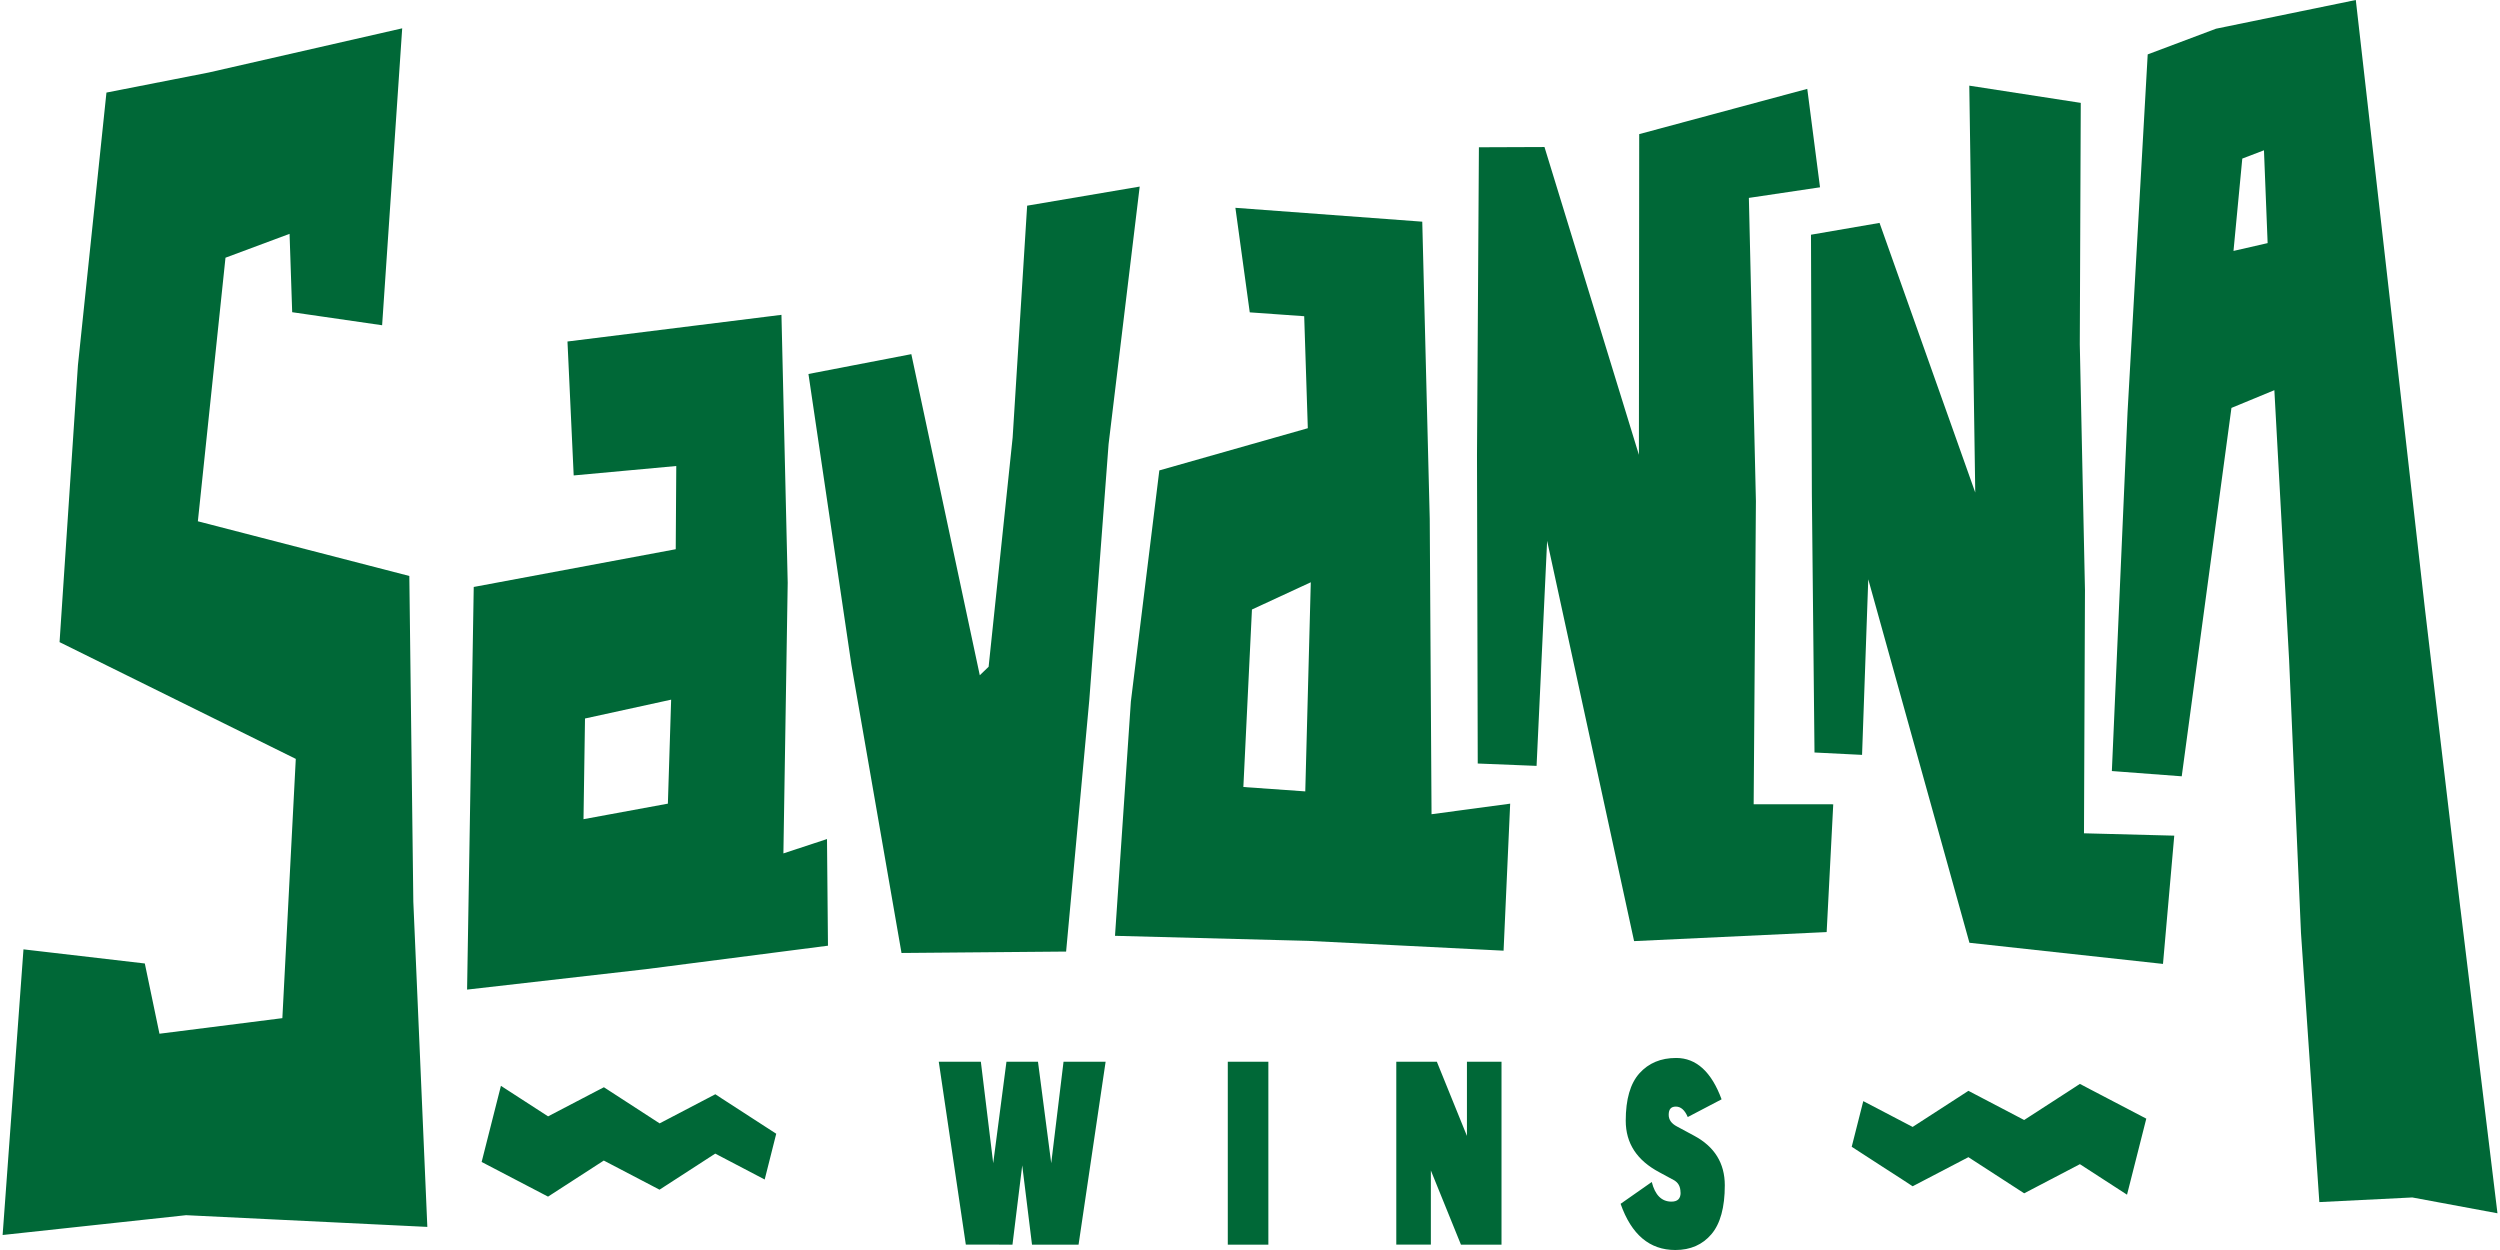
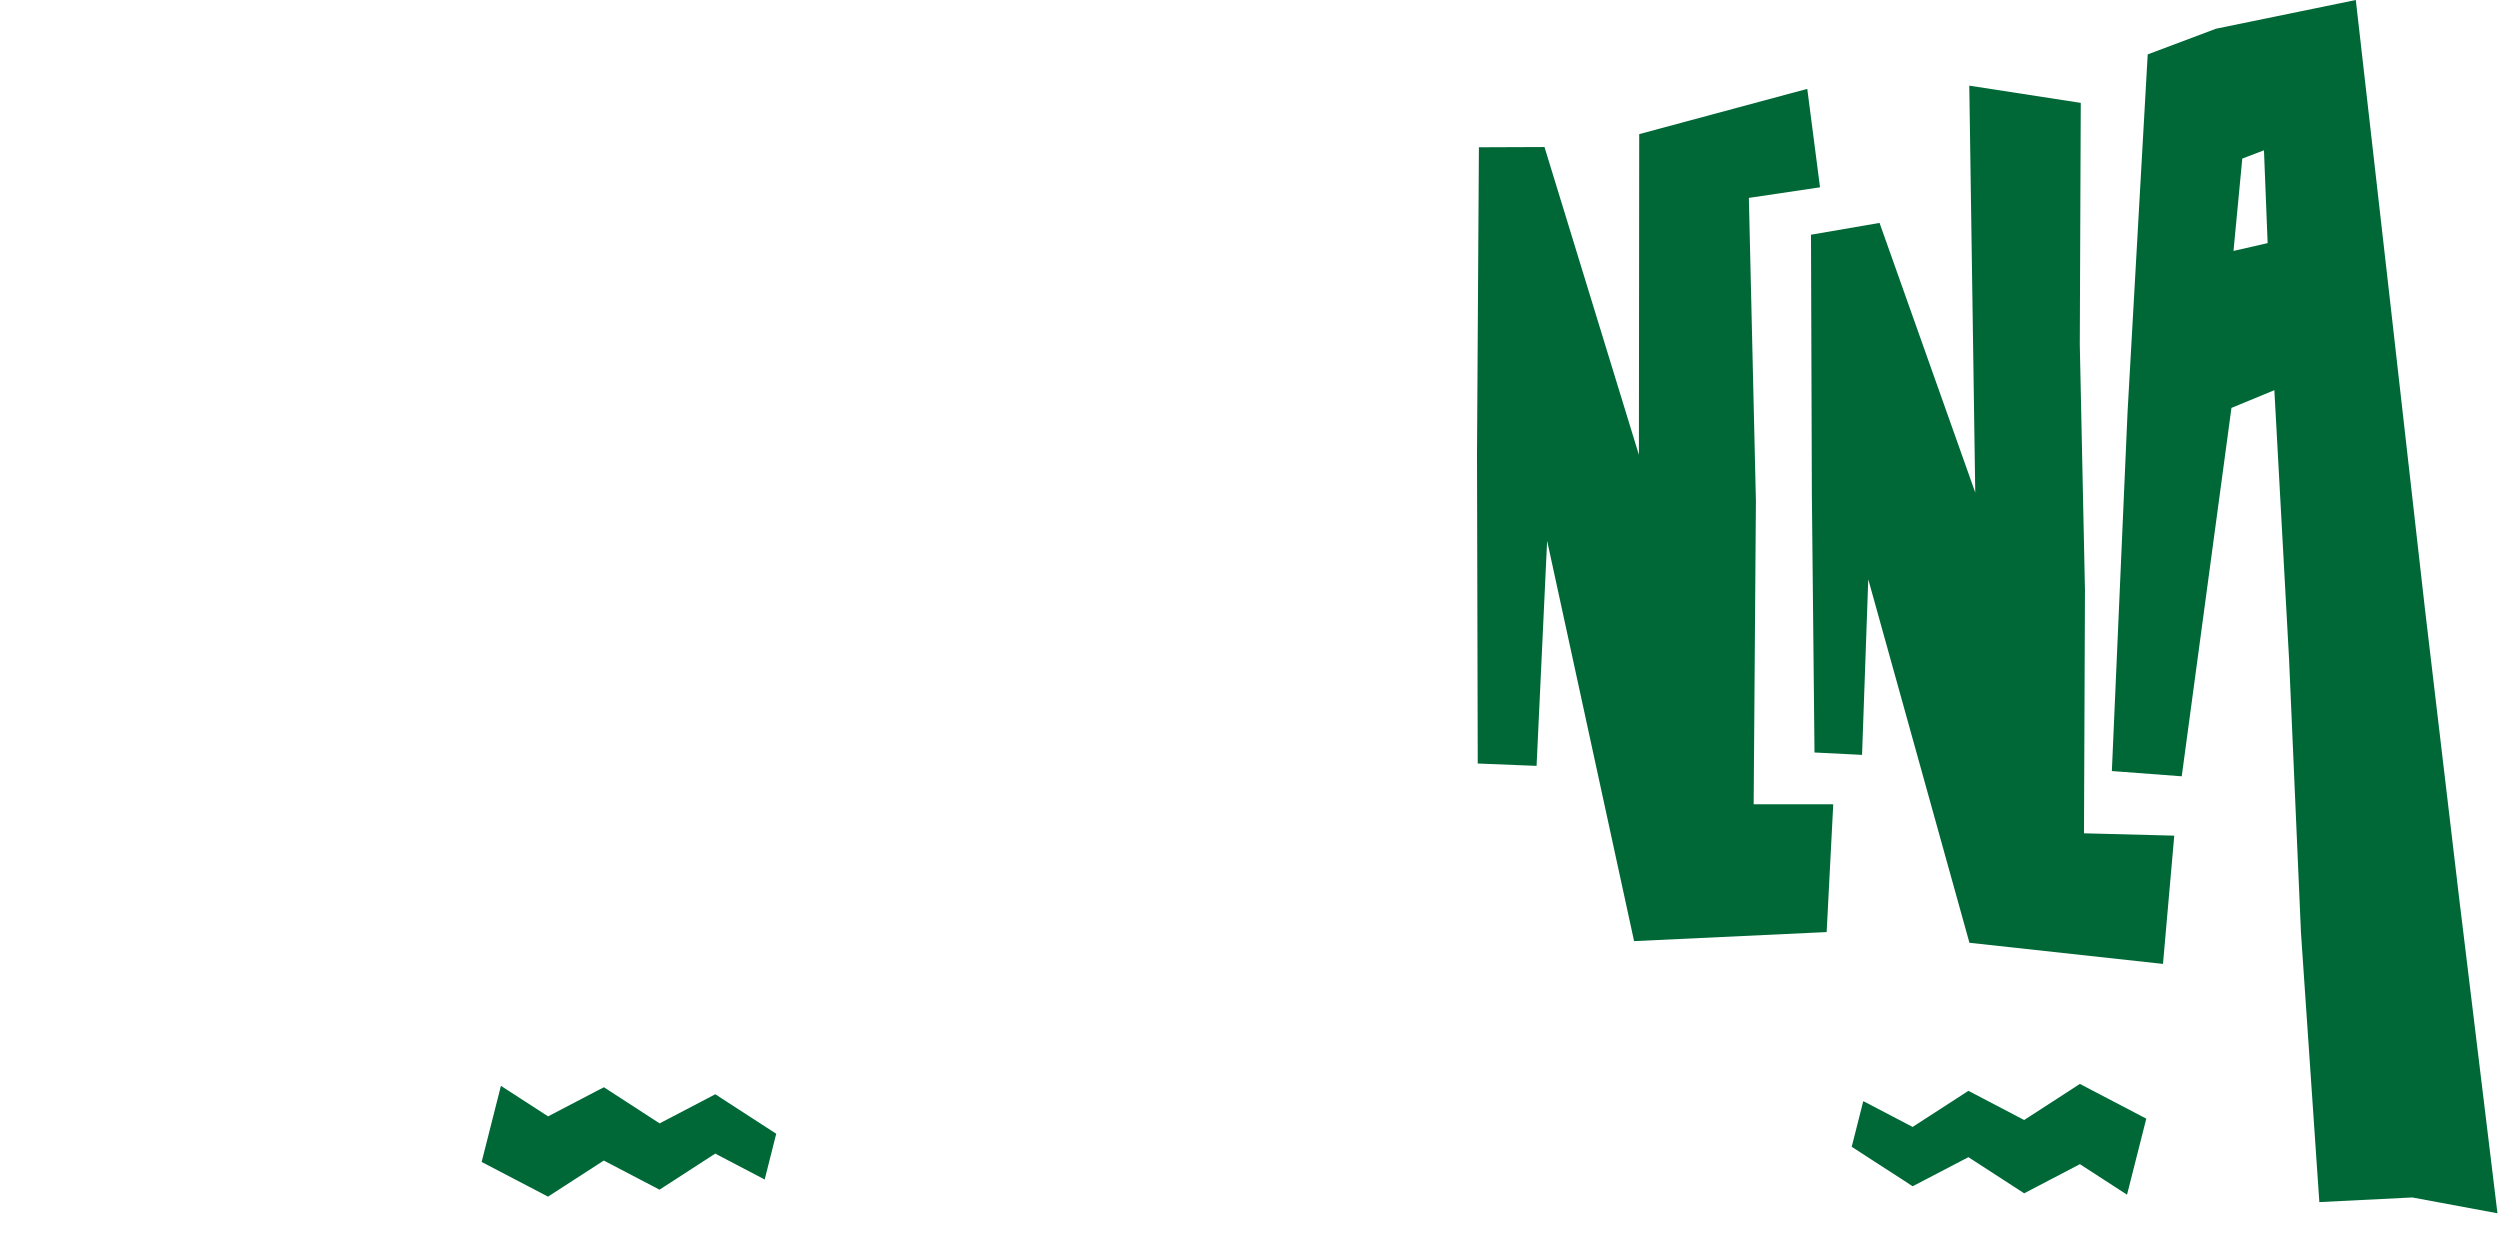
<svg xmlns="http://www.w3.org/2000/svg" width="200" height="100">
-   <path style="stroke:none;fill-rule:nonzero;fill:#006837;fill-opacity:1" d="m77.266 99.57-2.164-14.629h3.367l.988 8.114 1.059-8.114h2.523l1.059 8.114.984-8.114h3.367l-2.164 14.63H82.56l-.782-6.34-.78 6.34ZM101.469 84.941v14.63h-3.246V84.94ZM120.121 84.941v14.63h-3.246l-2.406-5.934v5.933h-2.766V84.941h3.246l2.406 5.934v-5.934ZM134.441 95.41c0-.488-.18-.812-.554-1.012l-1.14-.617c-1.794-.953-2.688-2.316-2.688-4.125 0-1.71.363-2.976 1.097-3.793.735-.816 1.707-1.226 2.938-1.226 1.61 0 2.824 1.11 3.633 3.308l-2.707 1.418c-.239-.562-.555-.836-.95-.836-.394 0-.574.215-.574.657 0 .394.215.699.66.933l1.371.738c1.637.875 2.457 2.2 2.457 3.97 0 1.769-.359 3.073-1.07 3.91-.707.835-1.672 1.265-2.887 1.265-2.054 0-3.511-1.227-4.379-3.695l2.493-1.746c.265 1.05.793 1.57 1.574 1.57.492 0 .734-.234.734-.719ZM8.516 7.406l8.183-1.605 15.477-3.535L30.57 26.02l-7.195-1.043-.21-6.27-5.126 1.91-2.21 21.086 16.917 4.375.32 26.059 1.121 26.015-19.3-.937L.21 98.8l1.668-22.852 9.707 1.13 1.172 5.62 9.832-1.246 1.074-20.742-18.898-9.34L6.234 29.22ZM66.168 67.121l-3.496 1.152.344-21.652-.5-21.434-17.118 2.133.497 10.715 8.207-.754-.043 6.657-16.16 3.019-.532 32.211 14.301-1.633 14.57-1.879-.078-8.535Zm-12.742-2.828-6.746 1.242.12-8.055 6.891-1.507-.261 8.32ZM114.523 65.14l-.144-23.636-.598-23.77-14.949-1.109 1.148 8.363 4.356.309.289 8.96-11.879 3.376L90.47 56.12l-1.27 18.746 15.461.403 15.625.785.528-11.762-6.282.844Zm-10.093-1.828-4.961-.351.687-14.2 4.707-2.179-.441 16.738ZM64.676 29.918l8.23-1.586 5.477 25.688.707-.68 1.922-18.336 1.16-18.55 9.004-1.528-2.489 20.605-1.542 20.461-1.856 20.133-13.168.113-4.004-23.027Zm0 0" />
  <path style="stroke:none;fill-rule:nonzero;fill:#006837;fill-opacity:1" d="m118.219 61.082 4.707.188.844-18.004 6.957 32.023 15.406-.723.527-10.222-6.367-.004.18-24.246-.563-24.262 5.692-.848-1.02-7.875-13.445 3.621-.024 25.657-7.554-24.625-5.246.02-.153 24.616Zm0 0" />
-   <path style="stroke:none;fill-rule:nonzero;fill:#006837;fill-opacity:1" d="m145.16 60.2 3.805.19.496-14.046 8.094 29.078 15.484 1.691.902-10.261-7.222-.188.078-19.457-.414-19.66.078-19.317-8.918-1.378.477 32.55-7.657-21.57-5.484.945.07 20.774Zm0 0" />
+   <path style="stroke:none;fill-rule:nonzero;fill:#006837;fill-opacity:1" d="m145.16 60.2 3.805.19.496-14.046 8.094 29.078 15.484 1.691.902-10.261-7.222-.188.078-19.457-.414-19.66.078-19.317-8.918-1.378.477 32.55-7.657-21.57-5.484.945.07 20.774Z" />
  <path style="stroke:none;fill-rule:nonzero;fill:#006837;fill-opacity:1" d="m196.832 72.691-2.848-24.074-2.73-24.11L188.464 0l-11.183 2.297-5.465 2.055-1.613 28.64-1.254 28.692 5.59.421 3.977-29.472 3.433-1.418 1.18 21.59.95 21.832 1.468 21.531 7.437-.371 6.813 1.266-2.961-24.364Zm-18.152-52.62.703-7.384 1.734-.664.293 7.426-2.73.625ZM61.164 94.355l-4.523-2.37h1.047c-.333.214-4.727 3.062-4.926 3.19l-.649-.34-4.527-2.366h1.297c-.371.242-4.824 3.125-5.04 3.261-.437-.234-4.757-2.484-5.312-2.773l1.543-6.09 4.406 2.852h-1.417l4.53-2.367.72-.372c.117.079 4.68 3.036 4.98 3.23h-1.172c.281-.151 5.02-2.624 5.106-2.67l.468.308 4.403 2.851-.922 3.656ZM170.16 95.574l-4.402-2.851h1.418c-.488.254-4.899 2.566-5.242 2.742l-4.985-3.23h1.172c-.281.148-5.02 2.62-5.11 2.667-.058-.058-4.656-3-4.874-3.16l.925-3.652 4.528 2.367h-1.047c.332-.215 4.73-3.059 4.93-3.191.214.113 4.8 2.507 5.175 2.71h-1.296l4.406-2.851.633-.414.785.414 4.527 2.367-1.543 6.09Zm0 0" />
</svg>